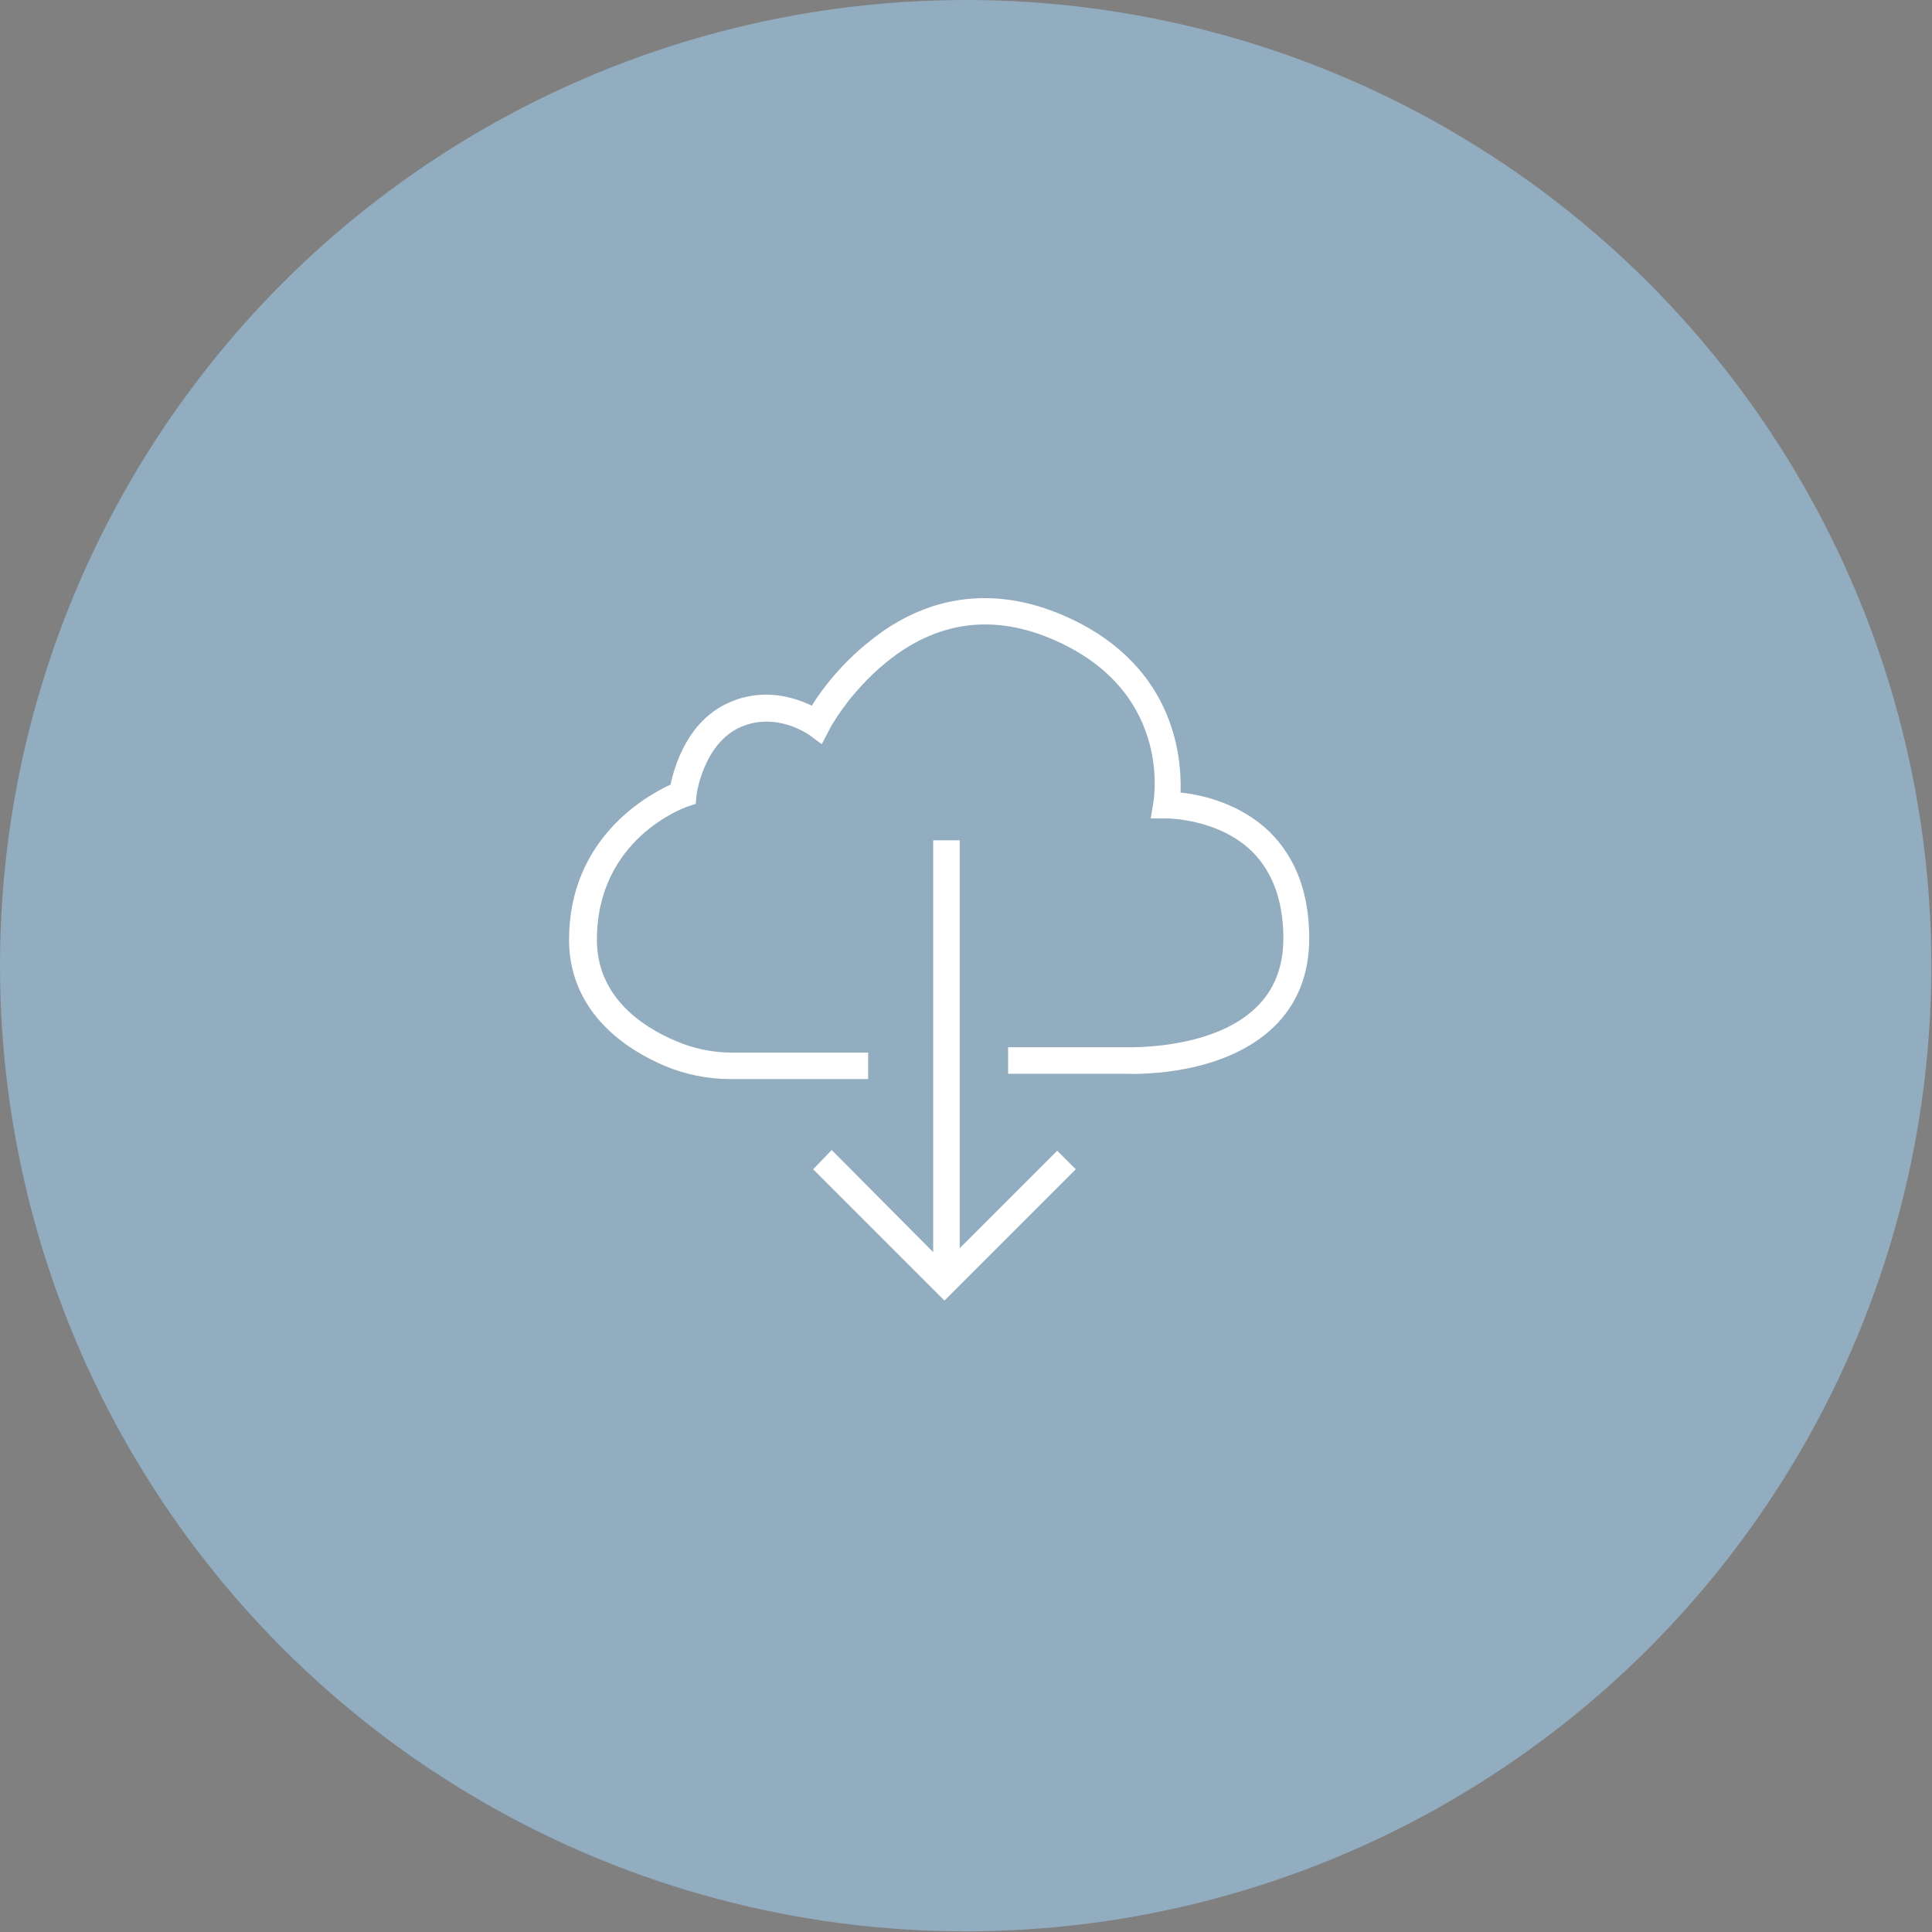
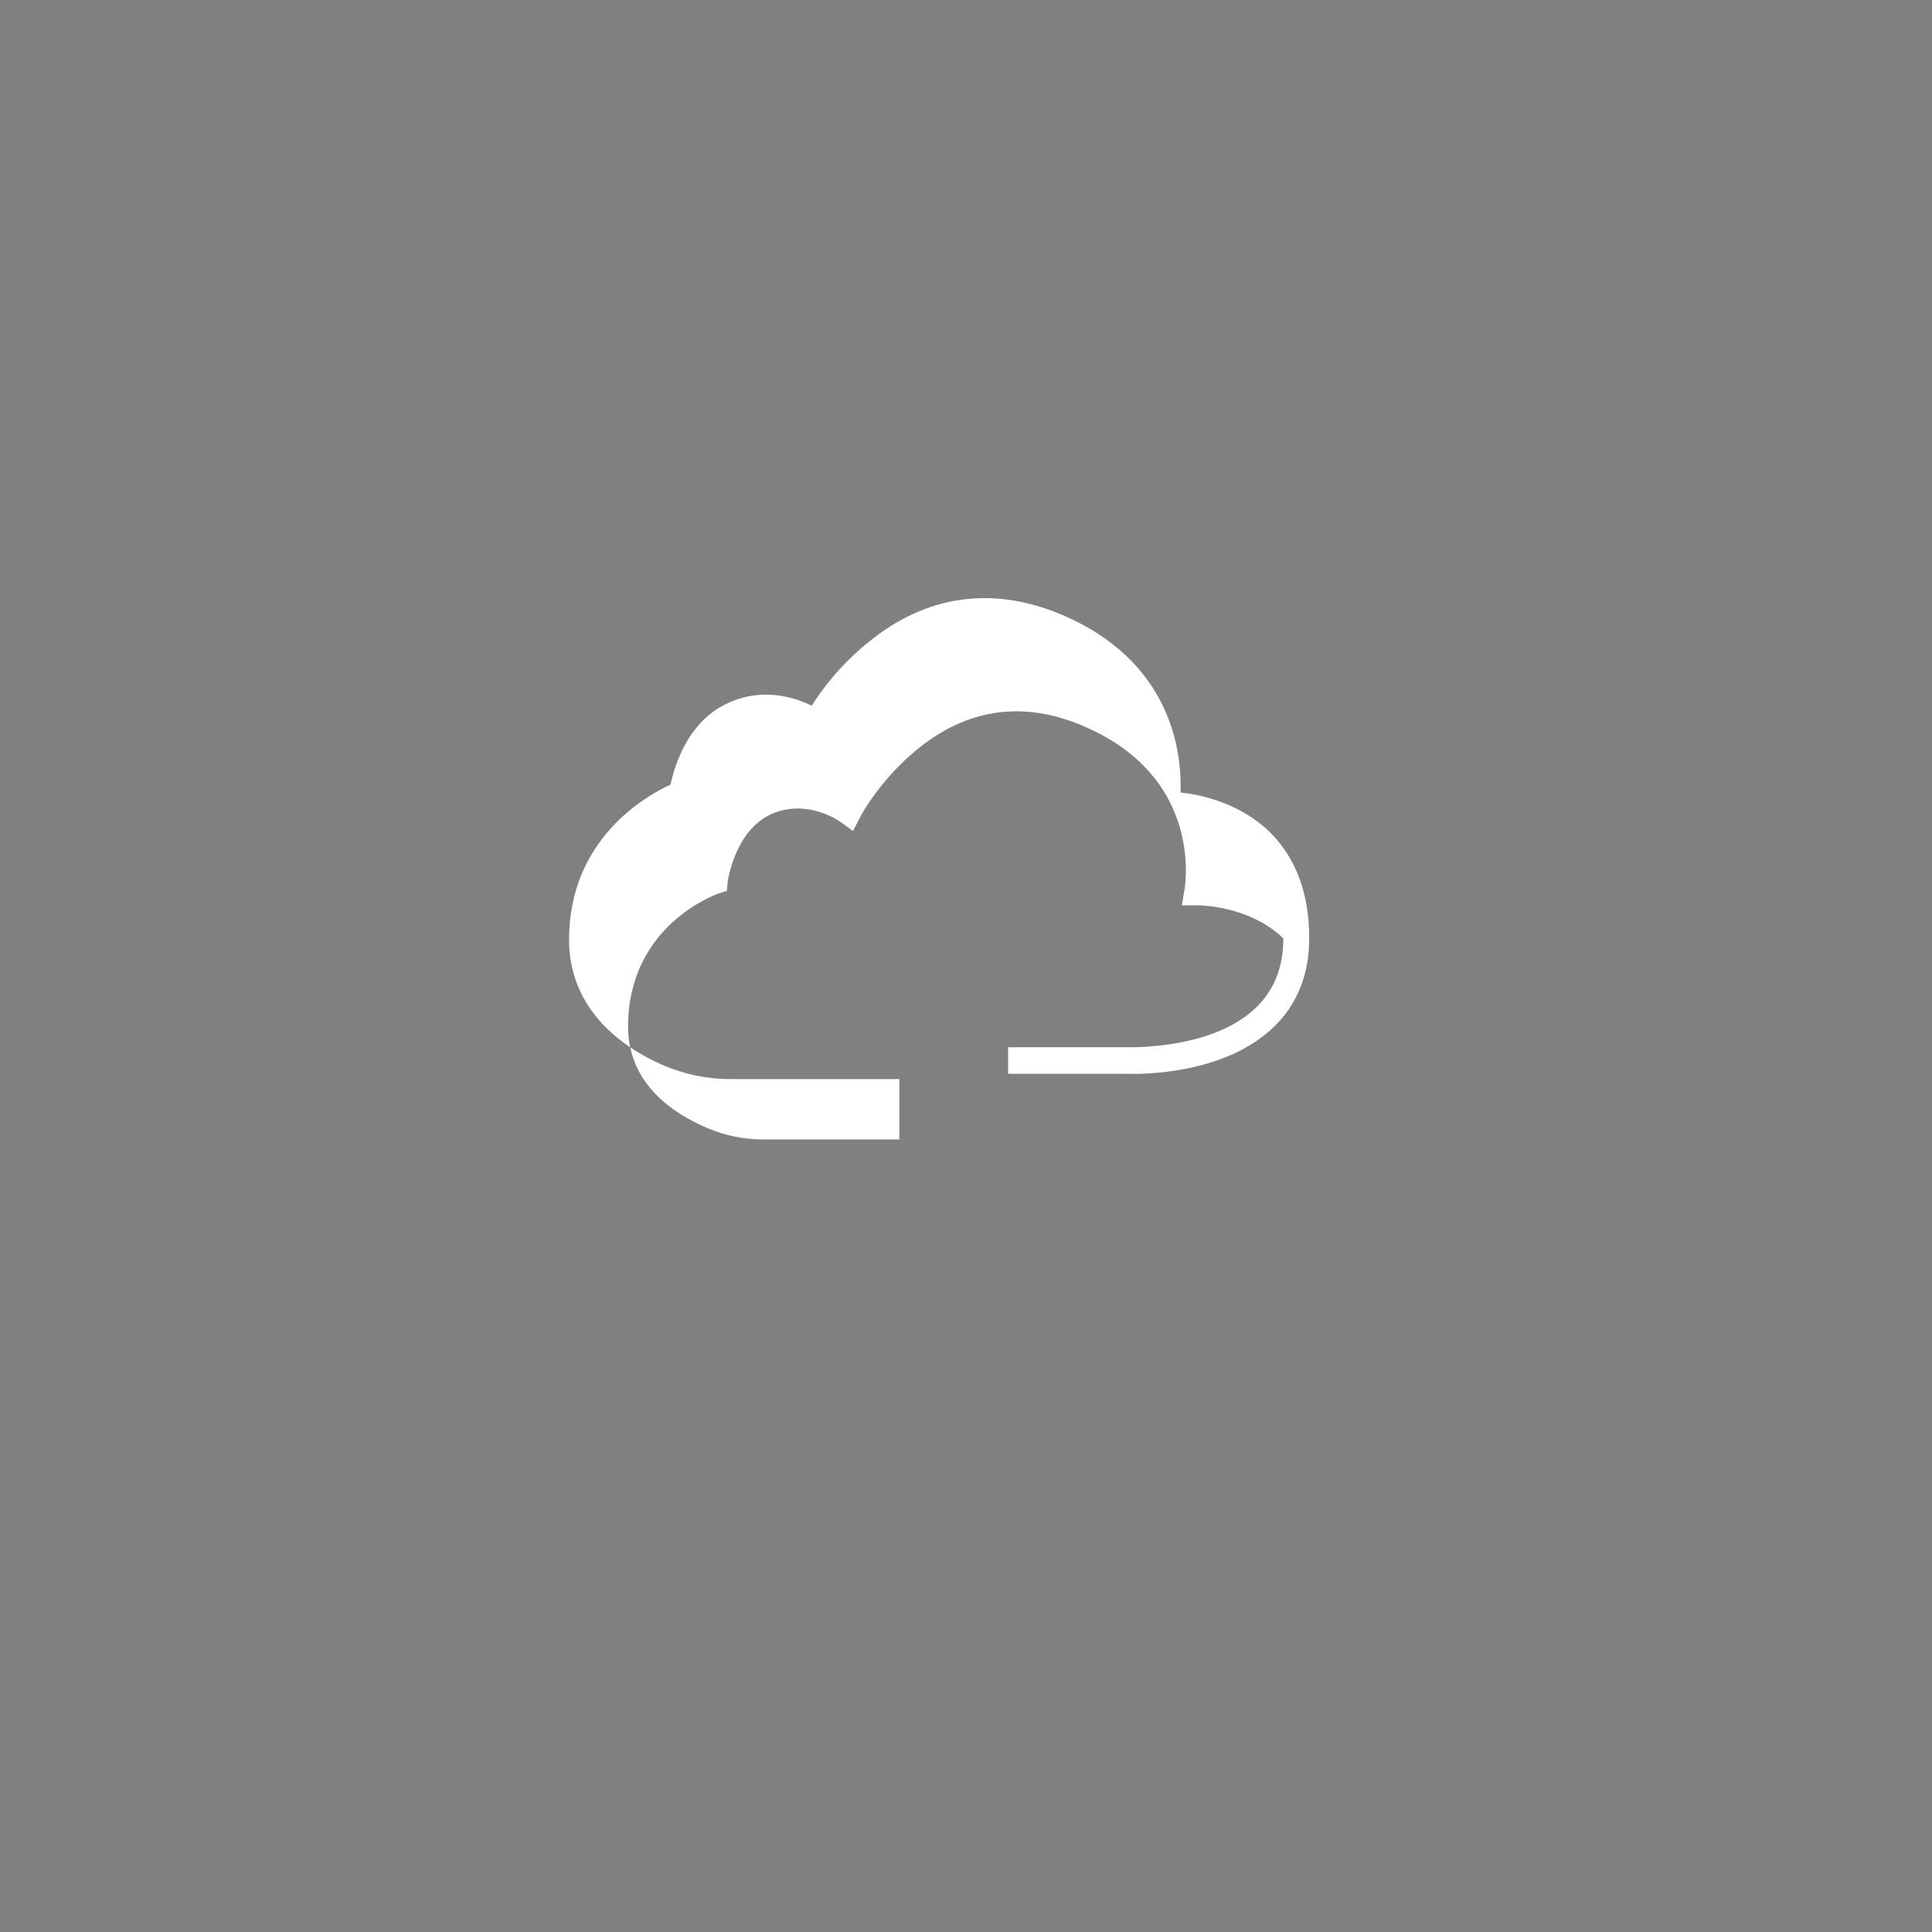
<svg xmlns="http://www.w3.org/2000/svg" version="1.1" id="Layer_1" x="0px" y="0px" viewBox="0 0 291.3 291.3" enable-background="new 0 0 291.3 291.3" xml:space="preserve">
  <rect x="0" y="0" width="291.3" height="291.3" fill="#808080" stroke="none" />
-   <circle fill-rule="evenodd" clip-rule="evenodd" fill="#92ACC0" cx="145.6" cy="145.6" r="145.6" />
  <g>
-     <path fill="#FFFFFF" d="M130.7,162.7h-20.6c-3.4,0-6.8-0.7-9.9-2c-9.3-4-14.4-10.7-14.4-19c0-15.2,11.6-21.7,15.3-23.4   c0.6-2.8,2.6-9.7,8.9-12.4c5.2-2.3,9.9-0.7,12.4,0.5c1.4-2.3,4.4-6.3,8.7-9.7c8.5-6.9,18.3-8.3,28.3-4.3   c17.6,7.1,18.8,21.5,18.6,27.1c3.1,0.3,9,1.6,13.5,6c3.9,3.9,5.9,9.2,5.9,16c0,5.4-1.8,9.9-5.3,13.3c-7.4,7.2-19.9,7.2-22.4,7.1   c-0.5,0-10.9,0-17.7,0v-4c1.8,0,17.2,0,17.9,0c1.3,0,13.1,0.2,19.5-6c2.7-2.6,4.1-6.1,4.1-10.4c0-5.6-1.6-10-4.7-13.1   c-5.1-5-12.8-5-12.9-5l-2.4,0l0.4-2.4c0.1-0.7,2.9-17.3-15.9-24.9c-8.7-3.5-16.9-2.3-24.3,3.7c-5.7,4.6-8.7,10.2-8.7,10.3l-1.1,2.1   l-1.9-1.4c-0.2-0.1-4.9-3.5-10.3-1.2c-5.7,2.5-6.7,10.3-6.7,10.4l-0.1,1.2l-1.2,0.4c-0.6,0.2-13.7,4.9-13.7,20.1   c0,8.4,6.5,13,12,15.3c2.6,1.1,5.4,1.7,8.3,1.7h20.6V162.7z" />
-   </g>
-   <path fill-rule="evenodd" clip-rule="evenodd" fill="none" stroke="#000000" stroke-miterlimit="10" d="M143.3,163" />
-   <path fill-rule="evenodd" clip-rule="evenodd" fill="none" stroke="#000000" stroke-miterlimit="10" d="M147.7,127.6" />
-   <g>
-     <polygon fill="#FFFFFF" points="142.4,196.1 122.6,176.3 125.4,173.4 142.4,190.5 159.4,173.5 162.2,176.3  " />
+     <path fill="#FFFFFF" d="M130.7,162.7h-20.6c-3.4,0-6.8-0.7-9.9-2c-9.3-4-14.4-10.7-14.4-19c0-15.2,11.6-21.7,15.3-23.4   c0.6-2.8,2.6-9.7,8.9-12.4c5.2-2.3,9.9-0.7,12.4,0.5c1.4-2.3,4.4-6.3,8.7-9.7c8.5-6.9,18.3-8.3,28.3-4.3   c17.6,7.1,18.8,21.5,18.6,27.1c3.1,0.3,9,1.6,13.5,6c3.9,3.9,5.9,9.2,5.9,16c0,5.4-1.8,9.9-5.3,13.3c-7.4,7.2-19.9,7.2-22.4,7.1   c-0.5,0-10.9,0-17.7,0v-4c1.8,0,17.2,0,17.9,0c1.3,0,13.1,0.2,19.5-6c2.7-2.6,4.1-6.1,4.1-10.4c-5.1-5-12.8-5-12.9-5l-2.4,0l0.4-2.4c0.1-0.7,2.9-17.3-15.9-24.9c-8.7-3.5-16.9-2.3-24.3,3.7c-5.7,4.6-8.7,10.2-8.7,10.3l-1.1,2.1   l-1.9-1.4c-0.2-0.1-4.9-3.5-10.3-1.2c-5.7,2.5-6.7,10.3-6.7,10.4l-0.1,1.2l-1.2,0.4c-0.6,0.2-13.7,4.9-13.7,20.1   c0,8.4,6.5,13,12,15.3c2.6,1.1,5.4,1.7,8.3,1.7h20.6V162.7z" />
  </g>
  <g>
-     <rect x="140.7" y="126.7" fill="#FFFFFF" width="4" height="67" />
-   </g>
+     </g>
+   <g>
+     </g>
</svg>